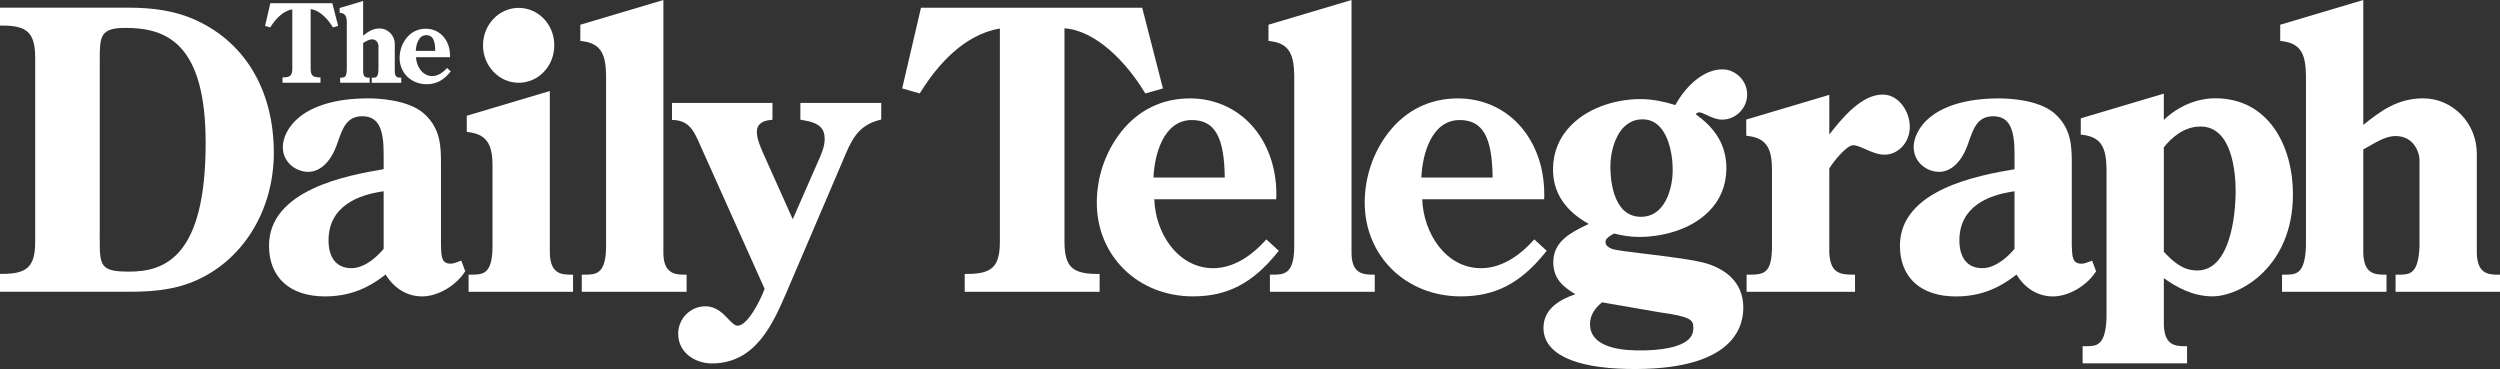
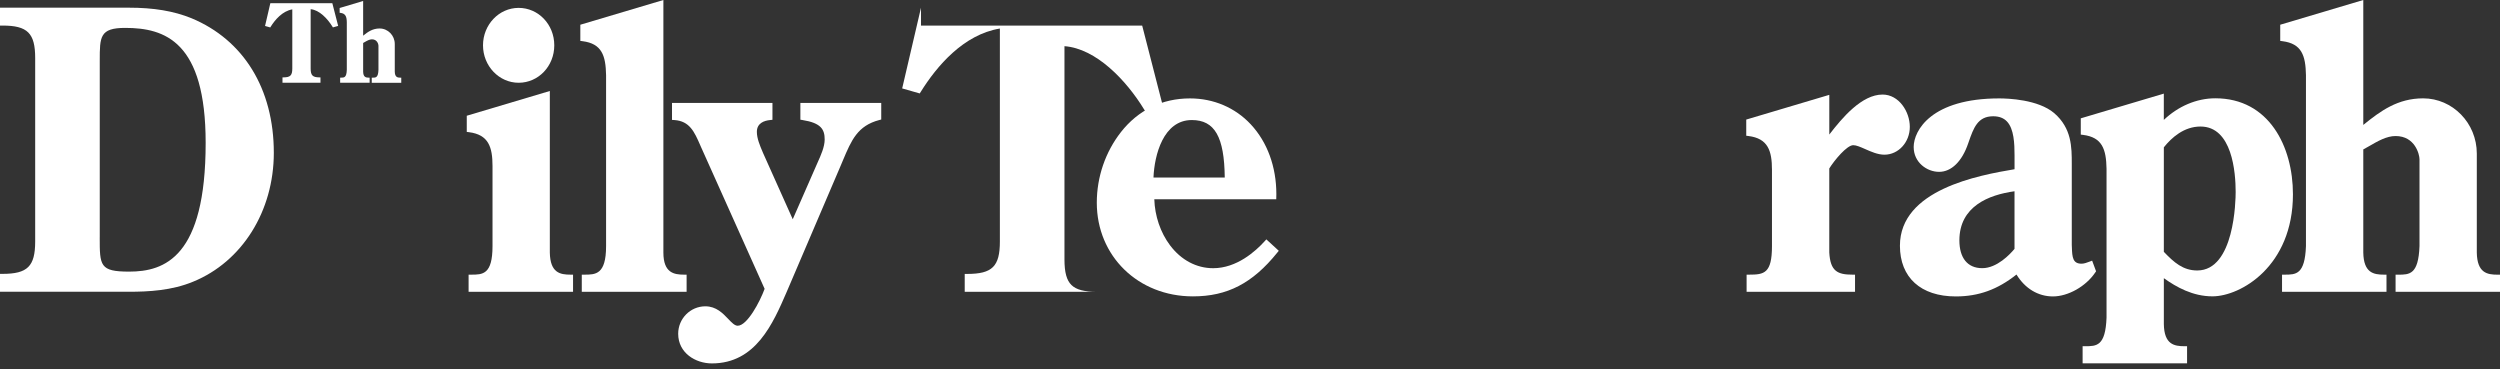
<svg xmlns="http://www.w3.org/2000/svg" height="147.46" viewBox="0 0 999 147.46" width="999">
  <rect x="0" y="0" width="999" height="147.46" fill="#333333" stroke="none" />
  <g fill="#fff">
    <path d="m193.01 18.11c0 8.24 6.39 14.96 14.24 14.96s14.24-6.58 14.24-14.96-6.39-14.96-14.24-14.96-14.24 6.71-14.24 14.96" />
    <path d="m231.9 9.88v6.46l.89.12c7.67.97 9.26 5.71 9.4 13.57v68.31c0 11.41-4.22 11.41-8.7 11.41h-1.01v6.85h41.89v-6.85h-1.01c-4 0-8.27-.68-8.27-8.83v-100.92z" />
    <path d="m186.52 46.25v6.46l.89.11c7.83 1 9.4 5.93 9.4 13.56v31.96c0 11.41-3.96 11.41-8.55 11.41h-1.01v6.85h41.74v-6.85h-1.01c-4.11 0-8.13-.68-8.27-8.84v-64.55z" />
    <path d="m319.83 41.13v6.7l.86.14c7.4 1.17 8.85 3.73 8.85 7.77 0 2.93-1.53 6.32-2.76 9.05 0 0-8.47 19.32-10 22.82-1.6-3.56-11.82-26.38-11.82-26.38l-.23-.54c-1.07-2.52-2.29-5.38-2.29-8 0-3.47 2.88-4.49 5.3-4.72l.93-.1v-6.74h-40.14v6.78l.95.06c6.11.42 7.98 4.69 10.34 10.08l.11.26s25.23 56.27 25.61 57.11c-1.91 5.21-6.96 14.74-10.77 14.74-1.19 0-2.38-1.26-3.78-2.72-2.13-2.24-4.8-5.04-9.13-5.04-5.99 0-10.86 4.92-10.86 10.96 0 7.7 6.94 11.86 13.47 11.86 17.51 0 24.39-15.86 29.91-28.62l21.74-50.83.74-1.76c3.37-7.99 5.81-13.77 14.52-16.05l.76-.2v-6.62h-32.32z" />
    <path d="m39.86 94.84v-70.61c0-9.52 0-13.08 10.15-13.08 15.91 0 32.17 5.46 32.17 45.95 0 45.59-16.34 51.44-30.58 51.44-11.75 0-11.75-2.36-11.75-13.7m-39.85-91.76v7.14h1.02c9.99 0 13.04 3.04 13.04 12.94v73.35c0 9.91-3.05 12.93-13.04 12.93h-1.02v7.15h51.45c7.93 0 17.2-.48 25.73-4.03 19.58-7.99 32.24-28.21 32.24-51.51 0-25.49-12.02-45.1-32.96-53.79-7.07-2.86-15.02-4.19-25.01-4.19h-51.45z" />
-     <path d="m131.28 96.06c0-13.6 11.72-18.21 22.03-19.63v23.02c-1.76 2.12-6.98 7.71-12.9 7.71s-9.13-4.14-9.13-11.1m-18.26-37.28c0 6.12 5.26 9.89 10.13 9.89s9.19-4.09 11.69-11.52c0 .02.19-.53.19-.53 1.91-5.46 3.56-10.16 9.73-10.16 2.38 0 4.19.68 5.53 2.08 2.82 2.97 3.02 8.84 3.02 13.54v5.53c-14.38 2.42-45.81 8.14-45.81 30.58 0 12.68 8.35 20.25 22.33 20.25 9.16 0 16.69-2.76 24.26-8.75 3.37 5.52 8.58 8.75 14.58 8.75s13.12-3.94 16.91-9.58l.32-.47-1.57-4.25-.95.36c-1.11.44-2.28.86-3.26.86-3.52 0-3.77-2.51-3.88-6.6l-.03-.91v-32.37c0-6.67 0-14.22-7.03-20.3-6.45-5.45-18.44-5.87-21.96-5.87-27.05 0-34.2 12.75-34.2 19.48" />
    <path d="m911.18 9.88v6.46l.89.12c7.67.97 9.25 5.71 9.39 13.57v68.31c-.42 11.41-4.01 11.41-8.55 11.41h-1.01v6.85h41.74v-6.85h-1.01c-4.11 0-8.13-.69-8.26-8.85v-41.19c.73-.42 2.41-1.35 2.41-1.35 3.4-1.97 6.91-4 10.48-4 7.86 0 9.57 7.44 9.57 9.29v34.7c-.42 11.41-4 11.41-8.55 11.41h-1.01v6.85h41.73v-6.85h-1.01c-4.09 0-8.13-.69-8.26-8.85v-39.55c0-12.16-9.63-22.06-21.45-22.06-10.13 0-16.98 5-23.91 10.62v-49.92z" />
    <path d="m730.99 53.77v-15.87l-33.19 9.88v6.46l.89.11c7.83.99 9.39 5.93 9.39 13.56v30.43c0 10.91-3.13 11.41-9.13 11.41h-1.01v6.85h43.33v-6.85h-1.01c-5.96 0-8.88-1.34-9.28-8.89 0 0 0-32.9 0-33.54 2.05-3.31 7.05-9.31 9.57-9.31 1.25 0 2.97.76 4.8 1.57 2.35 1.04 5.02 2.23 7.67 2.23 5.59 0 10.14-4.98 10.14-11.1s-4.37-12.93-10.88-12.93c-8.32 0-16.09 9.21-21.3 15.99" />
-     <path d="m368.03 3.08-7.52 32.25 7.02 2.01.41-.65c6.43-10.33 17.11-22.89 31.61-25.29v85.13c0 9.91-3.04 12.93-13.04 12.93h-1.01v7.15h53.91v-7.15h-1.01c-5.17 0-8.33-.84-10.25-2.72-1.93-1.89-2.79-5.05-2.79-10.22v-85.22c12.61.93 24.69 13.55 31.9 25.39l.4.66 7.05-2.01-8.29-32.25h-88.39z" />
-     <path d="m506.88 9.88v6.46l.89.12c7.67.97 9.26 5.71 9.41 13.57v68.31c0 11.41-4.23 11.41-8.7 11.41h-1.02v6.85h41.89v-6.85h-1.01c-1.91 0-4.08-.17-5.67-1.38-1.75-1.33-2.6-3.76-2.6-7.46v-100.91z" />
+     <path d="m368.03 3.08-7.52 32.25 7.02 2.01.41-.65c6.43-10.33 17.11-22.89 31.61-25.29v85.13c0 9.91-3.04 12.93-13.04 12.93h-1.01v7.15h53.91h-1.01c-5.17 0-8.33-.84-10.25-2.72-1.93-1.89-2.79-5.05-2.79-10.22v-85.22c12.61.93 24.69 13.55 31.9 25.39l.4.66 7.05-2.01-8.29-32.25h-88.39z" />
    <path d="m476.25 47.97c9.17 0 12.99 6.73 13.16 22.98h-28.48c.37-9.02 3.93-22.98 15.32-22.98m-28.31 4.8c-6.23 7.94-9.66 17.96-9.66 28.22 0 21.34 16.51 37.44 38.41 37.44 13.72 0 23.8-5.21 33.67-17.43l.64-.79-4.97-4.56-.67.74c-3.65 4.03-11.16 10.78-20.57 10.78-6.68 0-12.79-3.24-17.23-9.13-3.86-5.12-6.09-11.77-6.3-18.41h48.73l.02-1.04c.02-.34.02-.68.02-1.01 0-10.94-3.61-20.81-10.21-27.88-6.24-6.7-14.88-10.38-24.3-10.38-11.13 0-20.68 4.65-27.6 13.47" />
-     <path d="m583.3 47.97c9.17 0 13 6.73 13.15 22.98h-28.48c.38-9.02 3.94-22.98 15.33-22.98m-28.31 4.8c-6.23 7.94-9.65 17.96-9.65 28.22 0 21.34 16.51 37.44 38.4 37.44 13.73 0 23.8-5.21 33.68-17.43l.64-.79-4.97-4.56-.67.74c-3.64 4.03-11.16 10.78-20.56 10.78-14.21 0-23.08-14.09-23.53-27.54h48.72l.03-1.04c0-.34 0-.68 0-1.01 0-10.94-3.61-20.81-10.2-27.88-6.24-6.7-14.87-10.38-24.3-10.38-11.13 0-20.68 4.65-27.6 13.47" />
-     <path d="m635.37 129.5v-.17c.05-3.16 1.7-6.02 4.81-8.52.89.14 23.09 4 23.09 4 12.62 1.72 13.37 3.15 13.37 6.05v.6c-.03 1.54-.58 2.84-1.69 3.97-3.13 3.16-10.61 4.78-21.07 4.59-8.47-.14-18.52-2.1-18.52-10.51m8.15-63.34c.08-4.87 1.53-11.45 5.34-15.33 2.11-2.14 4.72-3.21 7.73-3.15 2.65.05 4.92 1.08 6.74 3.07 3.89 4.23 5.18 11.91 5.09 17.69-.12 6.83-2.97 18.36-12.92 18.18-11.72-.22-12.03-17.08-11.98-20.47m25.99-24.17c-4.79-1.5-9.2-2.32-13.37-2.39-8.55-.16-20.5 2.52-28.34 10.49-4.66 4.72-7.08 10.51-7.2 17.17v.45c0 9.24 4.84 16.54 14.27 21.76-.43.22-1.09.53-1.09.53-5.76 2.83-12.93 6.35-13.06 14.4 0 .09-.02.2-.02.29 0 6.93 4.13 9.97 8.78 12.87-5.26 1.88-12.56 5.28-12.69 13.25v.22c0 10.18 11.99 16 33.79 16.4 39.71.73 45.9-14.81 46.06-24.14v-.36c0-8.39-4.9-14.43-14.2-17.51-4.85-1.55-15.91-2.89-24.8-3.97-5.96-.72-11.61-1.41-13.25-1.91-2.48-.92-2.83-2.04-2.83-2.92v-.05c.03-1.37 2.04-2.5 3.42-3.25 3.33.83 6.4 1.29 9.37 1.35 8.77.16 20.89-2.44 28.56-10.23 4.51-4.56 6.85-10.23 6.96-16.82v-.47c0-10.88-6.34-17.22-12.27-21.54.45-.43.89-.73 1.49-.71.67 0 1.76.52 2.91 1.06 1.8.85 3.84 1.8 6.02 1.84 5.42.1 10.08-4.42 10.16-9.85.05-2.59-.9-5.06-2.68-6.99-1.84-2.01-4.4-3.19-7-3.24-7.83-.14-15.06 6.95-19.01 14.27" />
    <path d="m782.97 96.06c0-13.6 11.72-18.21 22.03-19.63v23.02c-1.76 2.12-6.98 7.71-12.9 7.71s-9.13-4.14-9.13-11.1m-18.26-37.28c0 6.12 5.28 9.89 10.15 9.89s9.18-4.09 11.68-11.52l.18-.52c1.91-5.46 3.56-10.17 9.73-10.17 2.39 0 4.2.68 5.53 2.08 2.82 2.97 3.03 8.85 3.03 13.55v5.53c-14.37 2.42-45.8 8.14-45.8 30.58 0 12.68 8.34 20.25 22.31 20.25 9.17 0 16.7-2.76 24.27-8.75 3.36 5.52 8.57 8.75 14.56 8.75s13.13-3.94 16.92-9.58l.32-.47-1.58-4.25-.93.36c-1.07.42-2.29.86-3.28.86-3.51 0-3.76-2.51-3.88-6.6l-.04-.91v-32.37c0-6.67 0-14.22-7.03-20.3-6.43-5.45-18.43-5.87-21.95-5.87-27.06 0-34.2 12.75-34.2 19.48" />
    <path d="m879.31 50.56c12.69 0 14.06 18.31 14.06 26.17 0 3.21-.43 31.35-15.36 31.35-5.65 0-9.28-3.2-13.34-7.45v-41.76c3.08-3.86 8.04-8.31 14.64-8.31m-47.83-3.24v6.47l.9.11c7.67.97 9.25 5.7 9.39 13.56v59.48c-.42 11.41-4.01 11.41-8.55 11.41h-1.01v6.84h41.74v-6.84h-1.01c-4.11 0-8.14-.68-8.27-8.84v-18.35c5.05 3.6 11.58 7.26 19.42 7.26 11.22 0 32.17-11.97 32.17-40.79 0-19.1-9.59-38.35-31.01-38.35-7.55 0-14.88 3.21-20.59 8.64v-10.51s-33.19 9.88-33.19 9.88z" />
    <path d="m132.87 1.55-.07-.27h-24.76l-.08.28-1.97 8.48-.08.33.33.1 1.49.42.26.08.14-.23c1.77-2.85 4.71-6.3 8.67-7v23.65c0 2.74-.79 3.53-3.56 3.53h-.36v2.13h15.18v-2.13h-.36c-2.76 0-3.56-.79-3.56-3.53v-23.72c3.46.31 6.77 3.8 8.75 7.05l.14.23.26-.08 1.5-.42.34-.1-.09-.34-2.18-8.48z" />
    <path d="m157.75 28.61v-11.02c0-3.43-2.72-6.21-6.06-6.21-2.79 0-4.68 1.34-6.58 2.88v-13.87l-.45.14-8.69 2.59-.25.08v1.9l.31.04c2.09.26 2.51 1.57 2.55 3.72v19.04c-.11 3.13-1.07 3.13-2.31 3.13h-.35v2.04h11.78v-2.04h-.36c-1.11 0-2.19-.19-2.23-2.41v-11.45c.22-.11.43-.23.64-.36.94-.54 1.91-1.1 2.88-1.1 2.13 0 2.6 2.02 2.6 2.53v9.67c-.11 3.13-1.08 3.13-2.32 3.13h-.36v2.04h11.79v-2.04h-.36c-1.11 0-2.19-.19-2.23-2.41" />
-     <path d="m166.14 20.32c.12-2.5 1.11-6.28 4.2-6.28 2.48 0 3.53 1.84 3.58 6.28zm13.72 7.98-.96-.89-.27-.25-.23.27c-1.01 1.11-3.09 2.97-5.68 2.97-3.9 0-6.34-3.85-6.49-7.55h13.59v-.35c.08-3.27-1.01-6.21-3.01-8.27-1.76-1.79-4.07-2.75-6.68-2.75-3.13 0-5.81 1.31-7.75 3.78-1.74 2.22-2.7 5.03-2.7 7.89 0 5.99 4.63 10.5 10.78 10.5 3.8 0 6.71-1.51 9.45-4.88l.21-.26s-.25-.23-.25-.23z" />
  </g>
</svg>